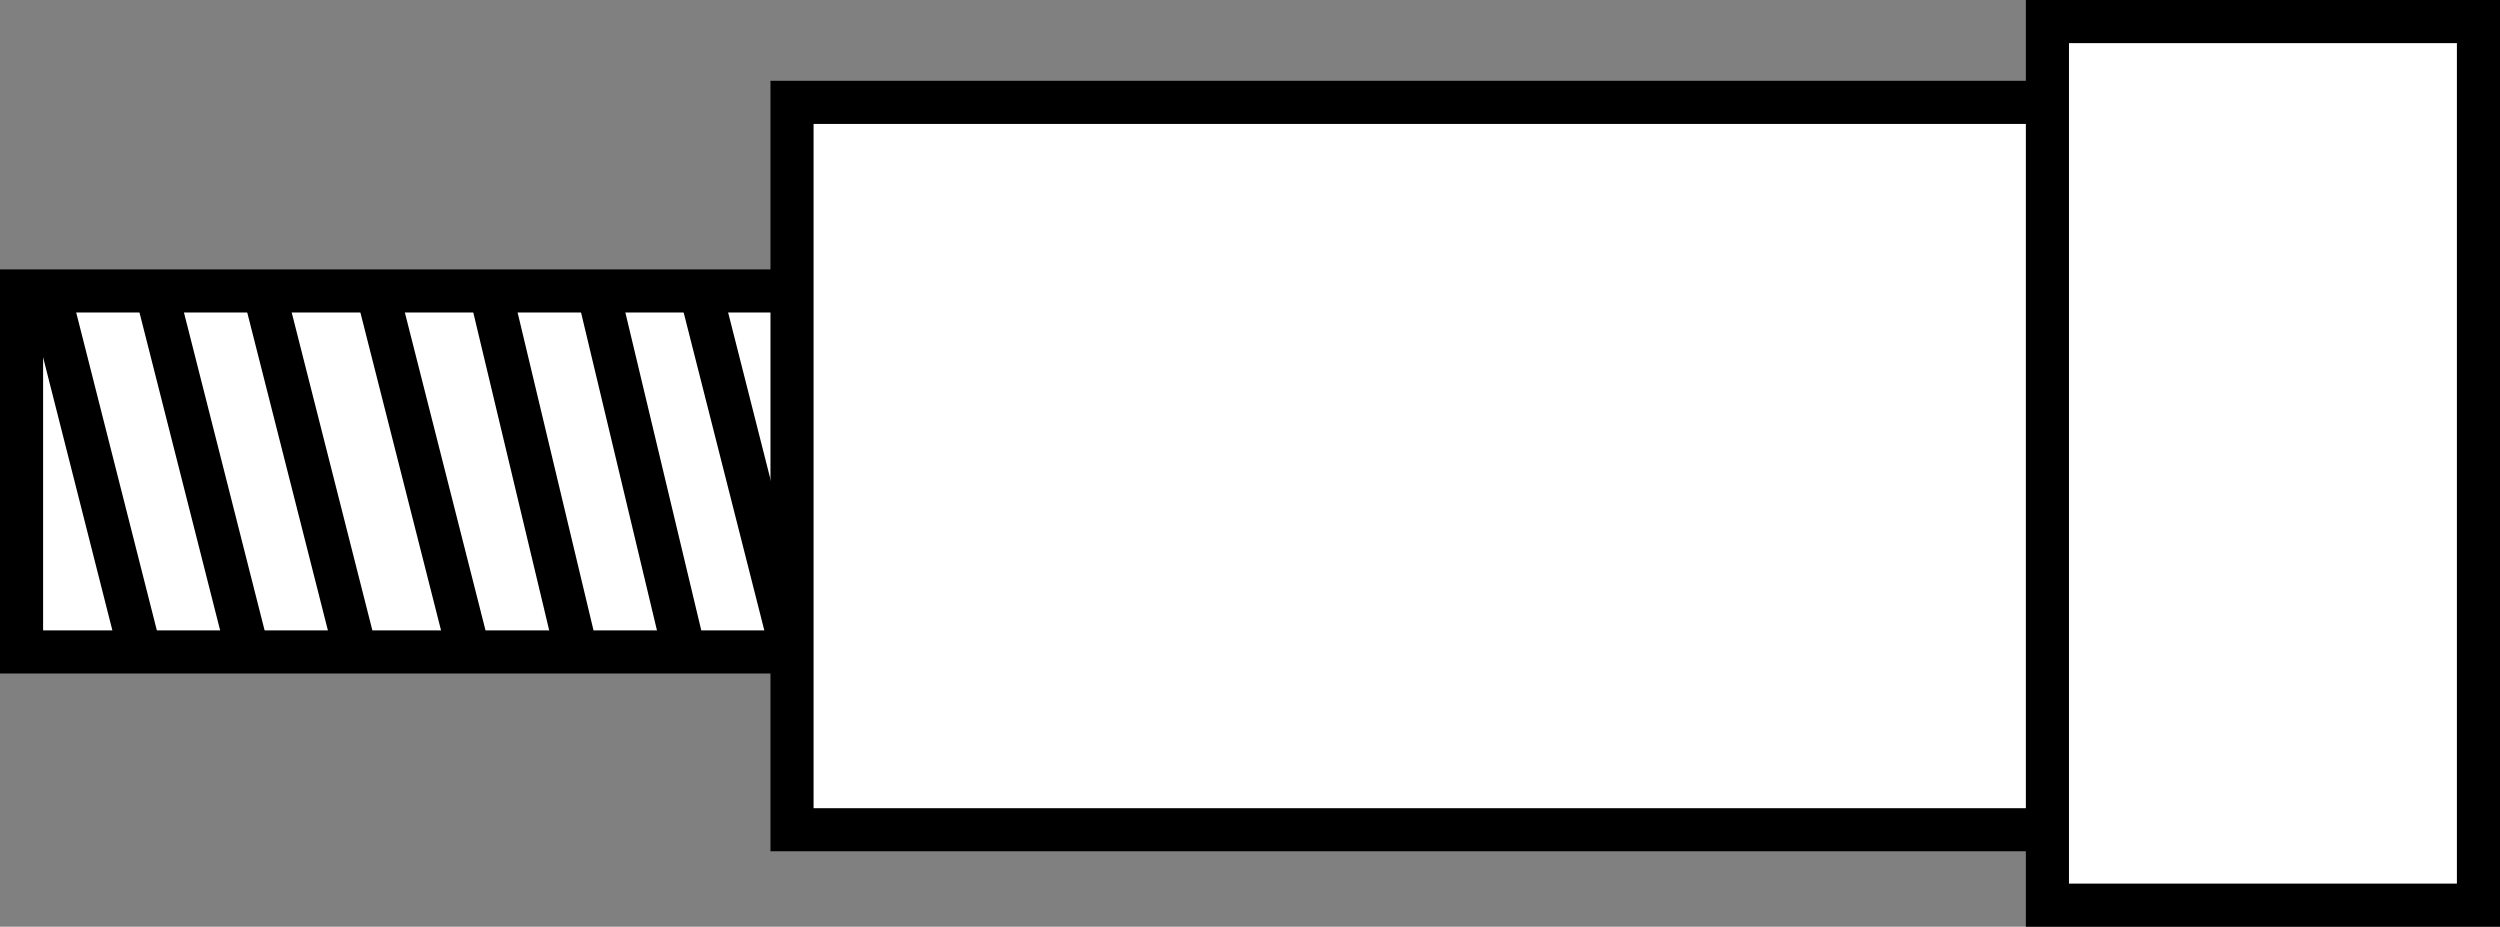
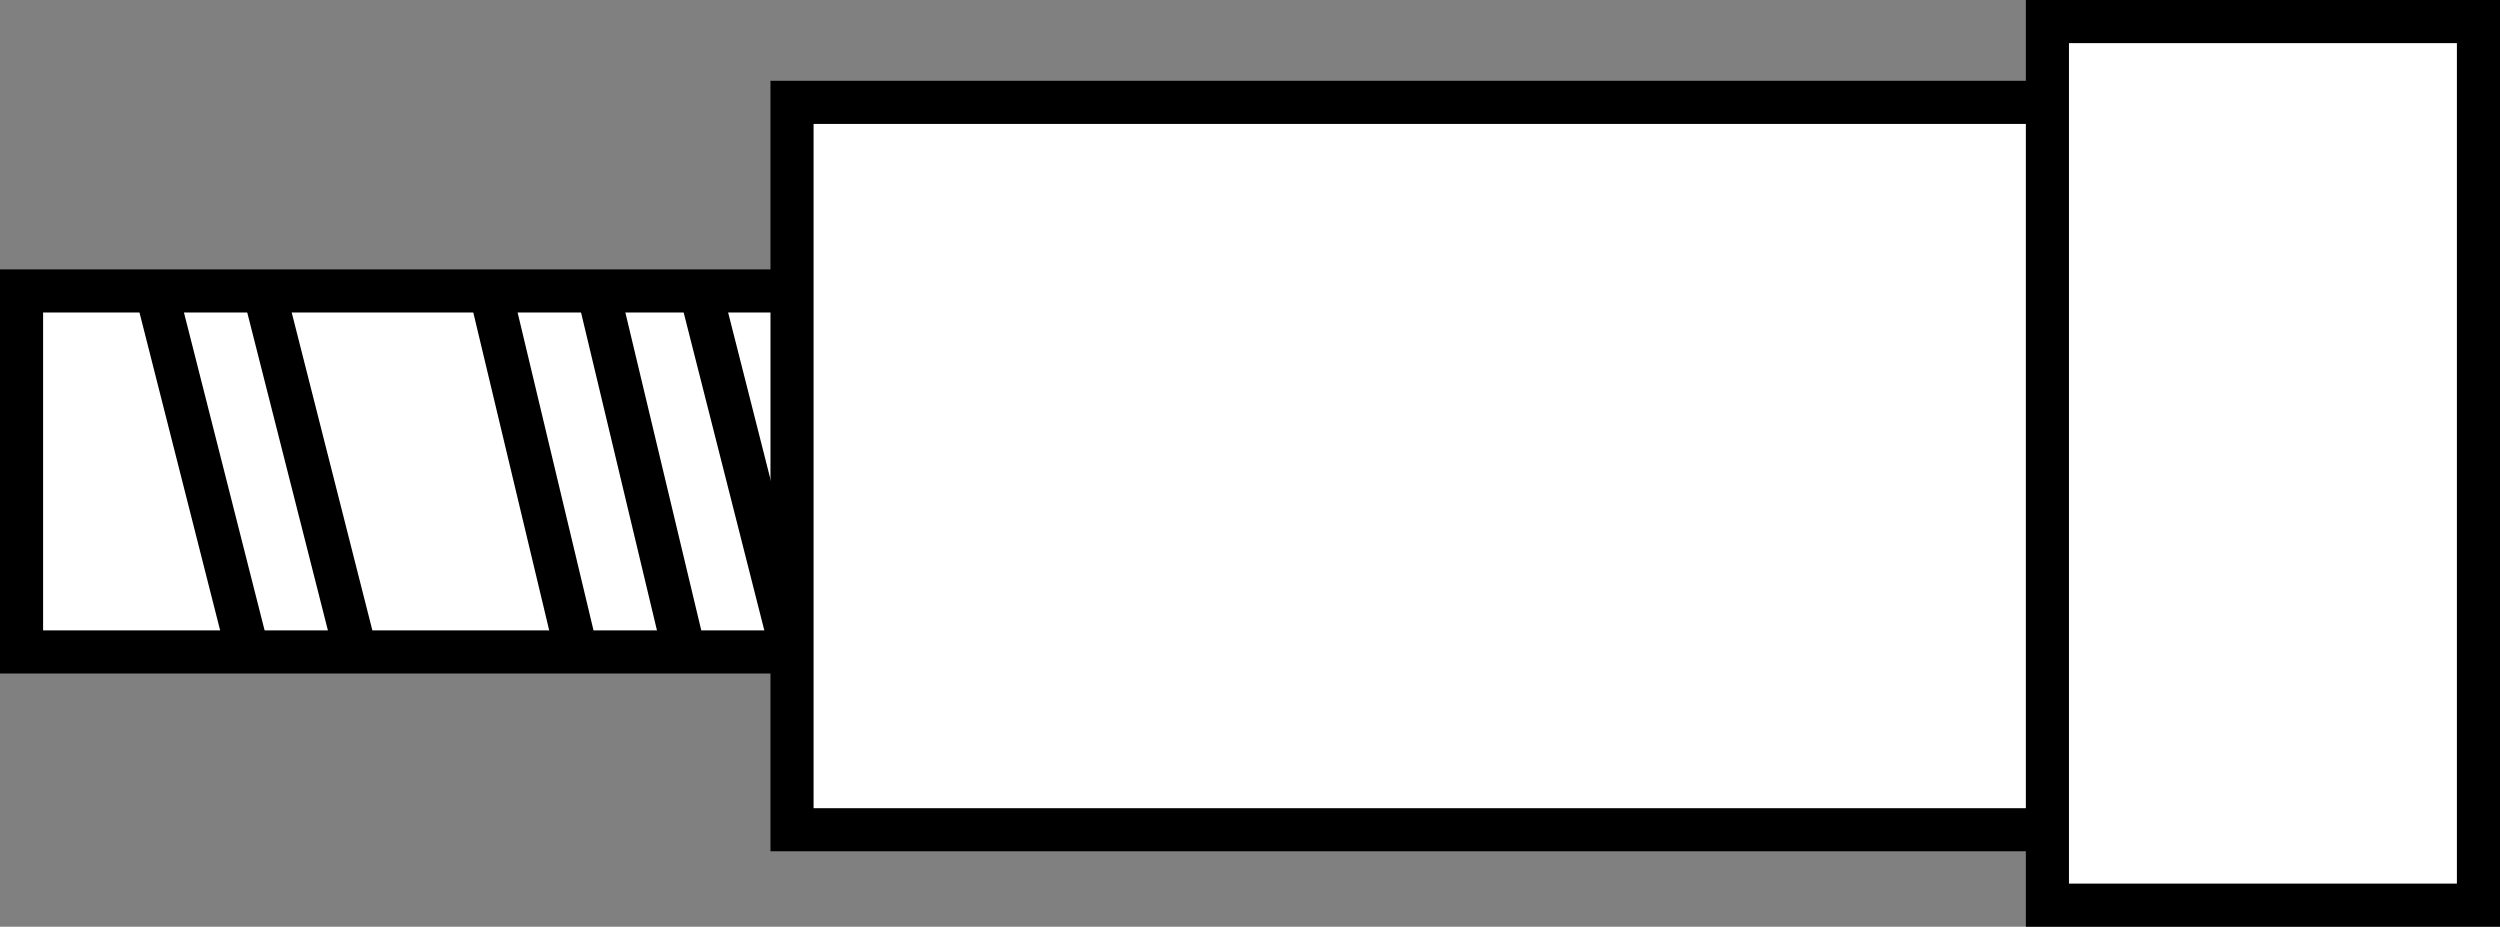
<svg xmlns="http://www.w3.org/2000/svg" width="46.4" height="17.2" version="1.1" viewBox="0 0 46.4 17.2">
  <rect x="0" y="0" width="46.4" height="17.2" fill="#808080" stroke="none" />
  <defs>
    <style>
      .cls-1 {
        fill: #fff;
      }

      .cls-1, .cls-2 {
        stroke: #000;
        stroke-width: .8px;
      }

      .cls-2 {
        fill: none;
      }
    </style>
  </defs>
  <g>
    <g id="Layer_1">
      <polyline class="cls-1" points="15.1 12.1 .4 12.1 .4 5.4 15.1 5.4" />
      <line class="cls-2" x1="2.9" y1="5.4" x2="4.6" y2="12.1" />
      <line class="cls-2" x1="4.9" y1="5.4" x2="6.6" y2="12.1" />
-       <line class="cls-2" x1=".9" y1="5.4" x2="2.6" y2="12.1" />
      <line class="cls-2" x1="9.1" y1="5.4" x2="10.7" y2="12.1" />
      <line class="cls-2" x1="11.1" y1="5.4" x2="12.7" y2="12.1" />
      <line class="cls-2" x1="13" y1="5.4" x2="14.7" y2="12.1" />
-       <line class="cls-2" x1="7" y1="5.4" x2="8.7" y2="12.1" />
      <path class="cls-1" d="M14.7,1.9h23c1.4,0,2.5.6,2.5,1.3v10.9c0,.7-1.1,1.3-2.5,1.3H14.7s0-13.4,0-13.4Z" />
      <rect class="cls-1" x="38" y=".4" width="8" height="16.4" />
    </g>
  </g>
</svg>